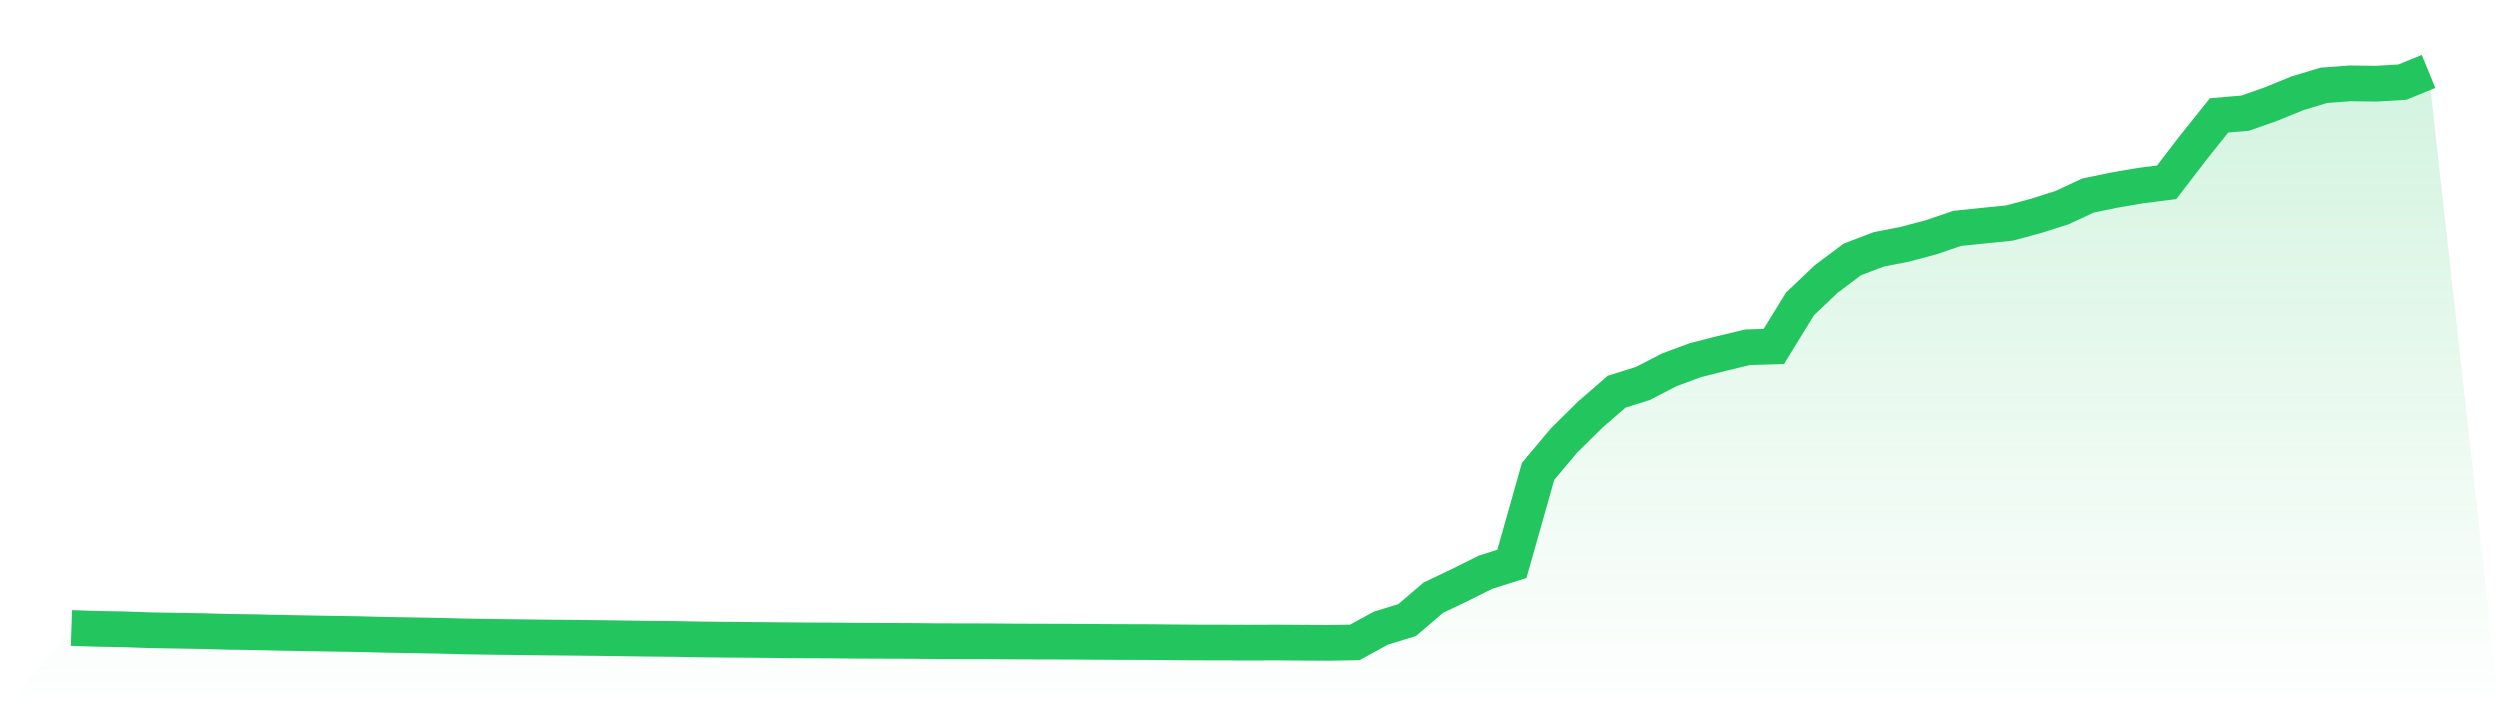
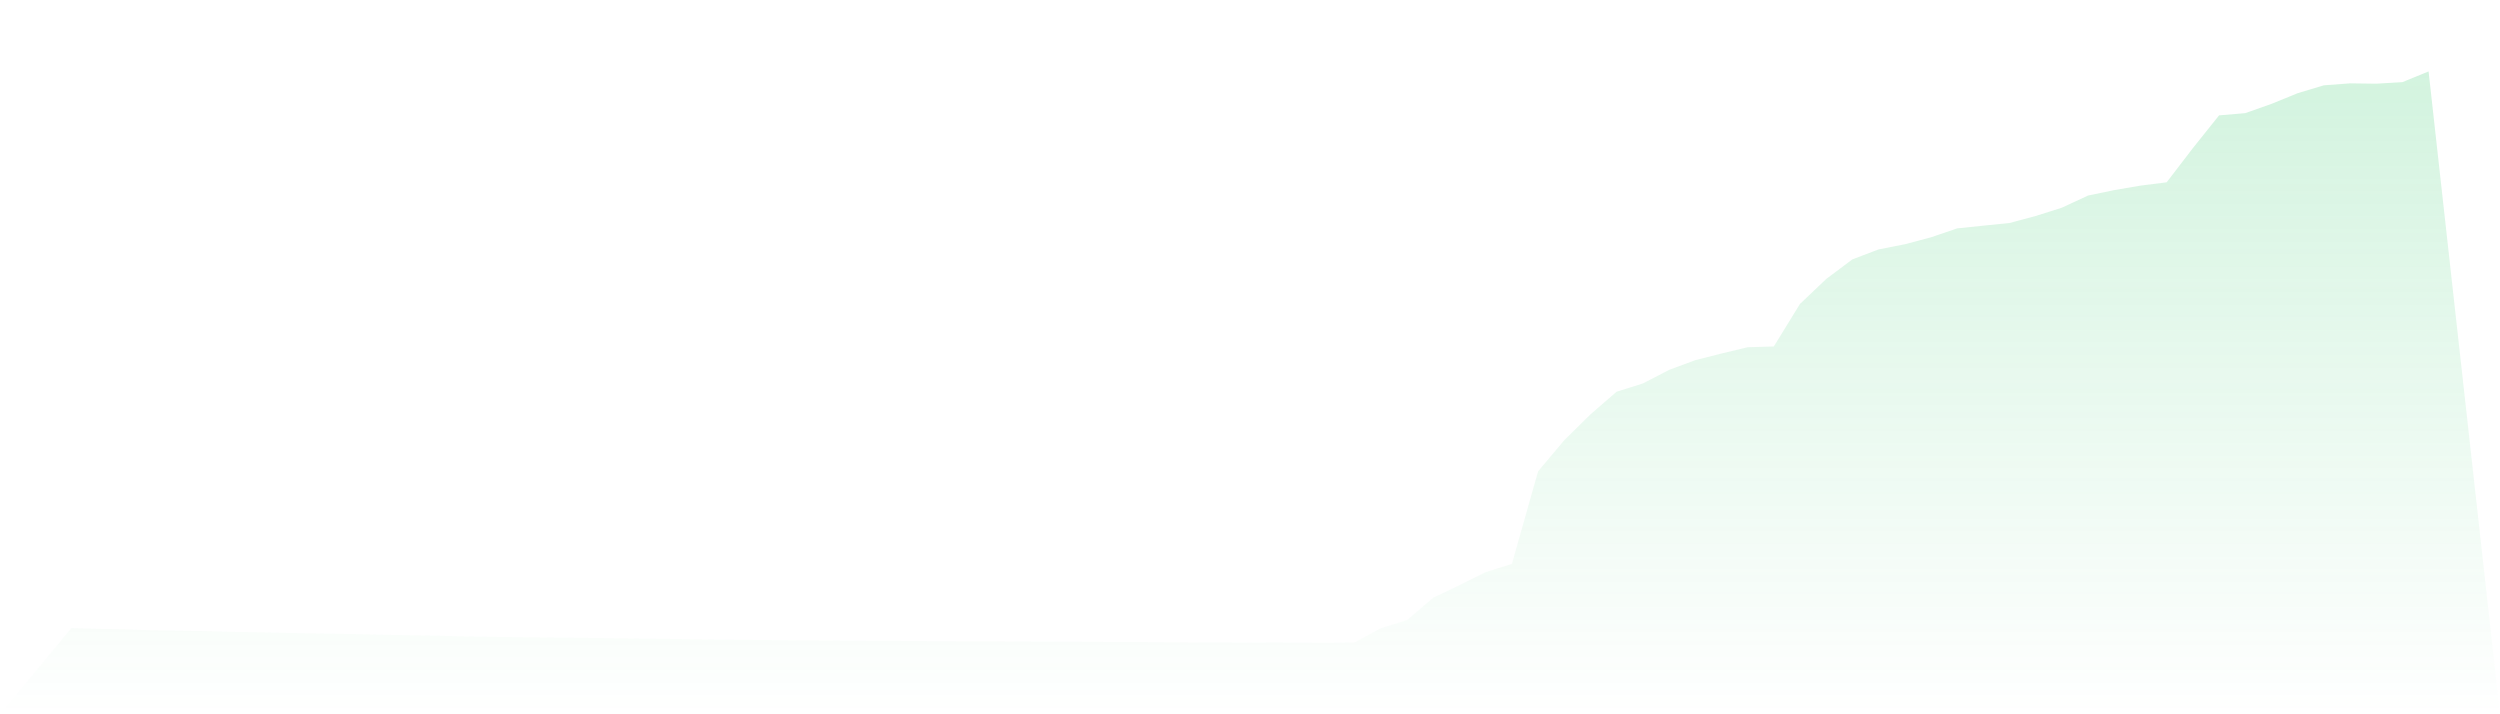
<svg xmlns="http://www.w3.org/2000/svg" viewBox="0 0 140 40">
  <defs>
    <linearGradient id="gradient" x1="0" x2="0" y1="0" y2="1">
      <stop offset="0%" stop-color="#22c55e" stop-opacity="0.2" />
      <stop offset="100%" stop-color="#22c55e" stop-opacity="0" />
    </linearGradient>
  </defs>
  <path d="M4,35.168 L4,35.168 L5.467,35.215 L6.933,35.241 L8.4,35.293 L9.867,35.317 L11.333,35.342 L12.8,35.382 L14.267,35.403 L15.733,35.437 L17.2,35.464 L18.667,35.489 L20.133,35.512 L21.6,35.55 L23.067,35.575 L24.533,35.6 L26,35.64 L27.467,35.662 L28.933,35.681 L30.4,35.698 L31.867,35.712 L33.333,35.727 L34.8,35.747 L36.267,35.766 L37.733,35.781 L39.2,35.807 L40.667,35.824 L42.133,35.834 L43.6,35.849 L45.067,35.861 L46.533,35.867 L48,35.881 L49.467,35.887 L50.933,35.892 L52.4,35.906 L53.867,35.91 L55.333,35.913 L56.8,35.924 L58.267,35.93 L59.733,35.933 L61.2,35.943 L62.667,35.952 L64.133,35.956 L65.6,35.969 L67.067,35.98 L68.533,35.982 L70,35.988 L71.467,35.981 L72.933,35.992 L74.4,36 L75.867,35.975 L77.333,35.175 L78.8,34.725 L80.267,33.469 L81.733,32.77 L83.2,32.039 L84.667,31.577 L86.133,26.396 L87.6,24.65 L89.067,23.205 L90.533,21.934 L92,21.475 L93.467,20.715 L94.933,20.17 L96.4,19.798 L97.867,19.445 L99.333,19.402 L100.8,17.019 L102.267,15.624 L103.733,14.525 L105.2,13.967 L106.667,13.679 L108.133,13.29 L109.6,12.79 L111.067,12.637 L112.533,12.488 L114,12.095 L115.467,11.63 L116.933,10.949 L118.4,10.646 L119.867,10.394 L121.333,10.209 L122.8,8.296 L124.267,6.461 L125.733,6.336 L127.2,5.818 L128.667,5.22 L130.133,4.778 L131.6,4.668 L133.067,4.687 L134.533,4.6 L136,4 L140,40 L0,40 z" fill="url(#gradient)" />
-   <path d="M4,35.168 L4,35.168 L5.467,35.215 L6.933,35.241 L8.4,35.293 L9.867,35.317 L11.333,35.342 L12.8,35.382 L14.267,35.403 L15.733,35.437 L17.2,35.464 L18.667,35.489 L20.133,35.512 L21.6,35.55 L23.067,35.575 L24.533,35.6 L26,35.64 L27.467,35.662 L28.933,35.681 L30.4,35.698 L31.867,35.712 L33.333,35.727 L34.8,35.747 L36.267,35.766 L37.733,35.781 L39.2,35.807 L40.667,35.824 L42.133,35.834 L43.6,35.849 L45.067,35.861 L46.533,35.867 L48,35.881 L49.467,35.887 L50.933,35.892 L52.4,35.906 L53.867,35.91 L55.333,35.913 L56.8,35.924 L58.267,35.93 L59.733,35.933 L61.2,35.943 L62.667,35.952 L64.133,35.956 L65.6,35.969 L67.067,35.98 L68.533,35.982 L70,35.988 L71.467,35.981 L72.933,35.992 L74.4,36 L75.867,35.975 L77.333,35.175 L78.8,34.725 L80.267,33.469 L81.733,32.77 L83.2,32.039 L84.667,31.577 L86.133,26.396 L87.6,24.65 L89.067,23.205 L90.533,21.934 L92,21.475 L93.467,20.715 L94.933,20.17 L96.4,19.798 L97.867,19.445 L99.333,19.402 L100.8,17.019 L102.267,15.624 L103.733,14.525 L105.2,13.967 L106.667,13.679 L108.133,13.29 L109.6,12.79 L111.067,12.637 L112.533,12.488 L114,12.095 L115.467,11.63 L116.933,10.949 L118.4,10.646 L119.867,10.394 L121.333,10.209 L122.8,8.296 L124.267,6.461 L125.733,6.336 L127.2,5.818 L128.667,5.22 L130.133,4.778 L131.6,4.668 L133.067,4.687 L134.533,4.6 L136,4" fill="none" stroke="#22c55e" stroke-width="2" />
</svg>